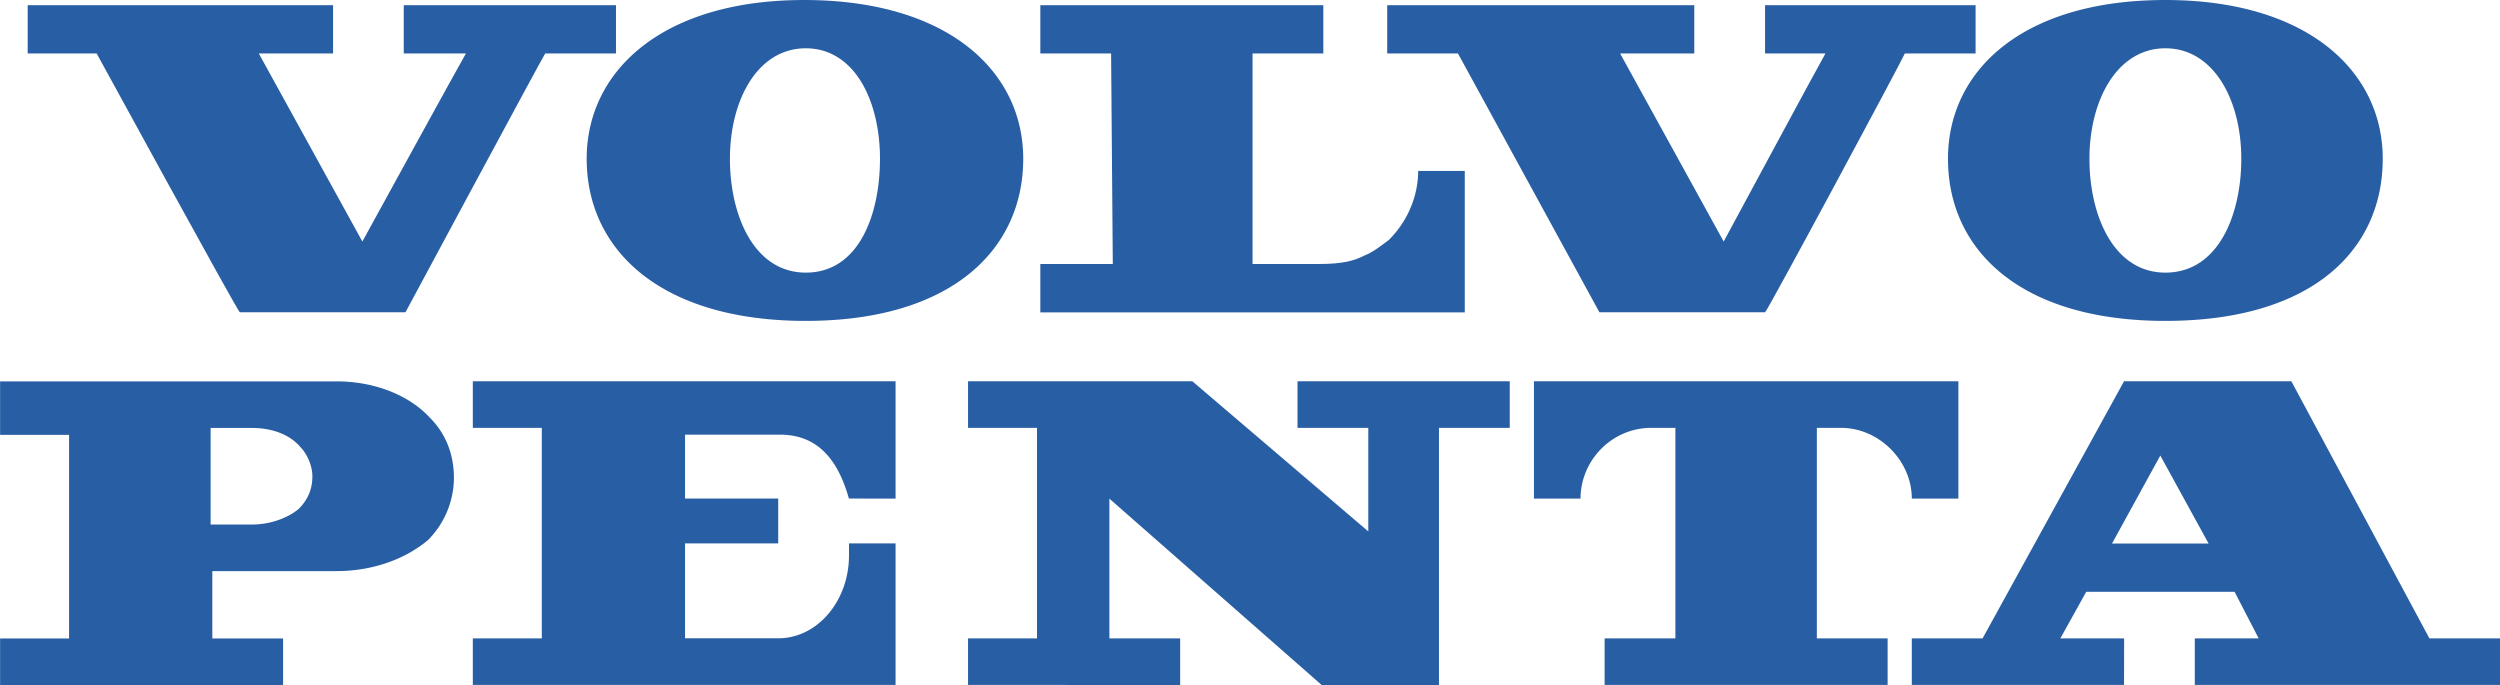
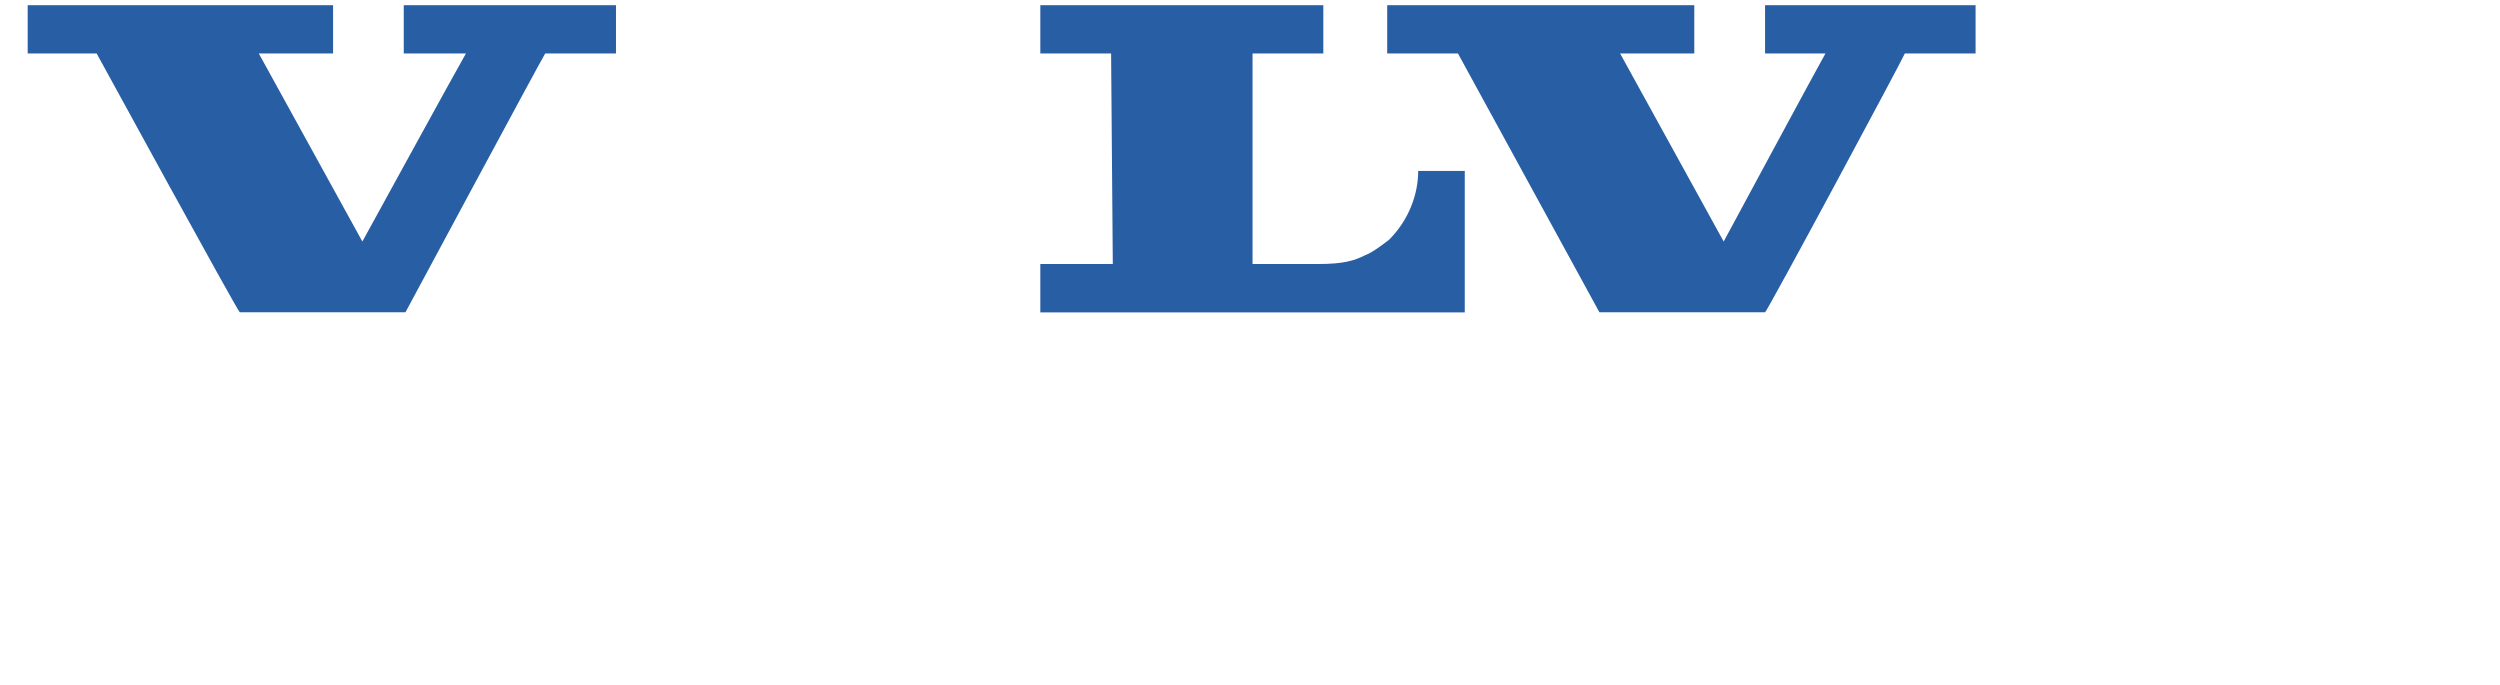
<svg xmlns="http://www.w3.org/2000/svg" xmlns:ns1="http://www.inkscape.org/namespaces/inkscape" xmlns:ns2="http://sodipodi.sourceforge.net/DTD/sodipodi-0.dtd" width="100" height="27.399" viewBox="0 0 26.458 7.249" version="1.1" id="svg8" ns1:version="1.0.2-2 (e86c870879, 2021-01-15)" ns2:docname="volvo-penta-100.svg">
  <defs id="defs2" />
  <ns2:namedview id="base" pagecolor="#ffffff" bordercolor="#666666" borderopacity="1.0" ns1:pageopacity="0.0" ns1:pageshadow="2" ns1:zoom="2" ns1:cx="18.976925" ns1:cy="-8.6031296" ns1:document-units="mm" ns1:current-layer="svg8" ns1:document-rotation="0" showgrid="false" units="px" ns1:lockguides="false" ns1:window-width="1366" ns1:window-height="705" ns1:window-x="-8" ns1:window-y="-8" ns1:window-maximized="1" showguides="true" ns1:guide-bbox="true" fit-margin-top="0" fit-margin-left="0" fit-margin-right="0" fit-margin-bottom="0" />
  <g id="g652" transform="translate(66.276,-6.218)">
    <path d="m -63.537,6.784 1.096,1.99 c 0,0 1.041,-1.899 1.096,-1.99 H -62.003 V 6.273 h 2.246 v 0.511 h -0.749 c -0.037,0.055 -1.479,2.739 -1.479,2.739 h -1.753 c -0.018,0 -1.515,-2.739 -1.515,-2.739 h -0.73 V 6.273 h 3.232 v 0.511 z m 14.407,0 1.096,1.99 c 0,0 1.023,-1.899 1.077,-1.99 h -0.639 V 6.273 h 2.228 V 6.784 H -46.117 c -0.019,0.055 -1.461,2.739 -1.479,2.739 h -1.753 l -1.497,-2.739 h -0.749 V 6.273 h 3.25 v 0.511 z m -3.196,2.228 c 0.274,0 0.384,-0.037 0.493,-0.091 0.091,-0.036 0.183,-0.11 0.256,-0.164 0.219,-0.219 0.31,-0.493 0.31,-0.73 h 0.493 v 1.497 h -4.492 V 9.012 h 0.767 c 0,-0.037 -0.018,-2.228 -0.018,-2.228 h -0.749 V 6.273 h 2.995 v 0.511 h -0.749 v 2.228 z" fill="#285ea4" id="path4" style="stroke-width:0.151" />
-     <path d="m -57.748,9.103 c 0.566,0 0.785,-0.621 0.785,-1.205 0,-0.621 -0.274,-1.169 -0.785,-1.169 -0.511,0 -0.803,0.548 -0.803,1.169 0,0.602 0.256,1.205 0.803,1.205 z m -2.319,-1.205 c 0,-0.931 0.803,-1.68 2.301,-1.68 1.516,0 2.319,0.749 2.319,1.68 0,0.968 -0.767,1.716 -2.301,1.716 -1.534,0 -2.319,-0.749 -2.319,-1.716 z m 16.708,1.205 c 0.566,0 0.803,-0.621 0.803,-1.205 0,-0.621 -0.292,-1.169 -0.803,-1.169 -0.511,0 -0.804,0.548 -0.804,1.169 0,0.602 0.256,1.205 0.804,1.205 z m -2.301,-1.205 c 0,-0.931 0.785,-1.68 2.301,-1.68 1.497,0 2.3,0.749 2.3,1.68 0,0.968 -0.749,1.716 -2.3,1.716 -1.534,0 -2.301,-0.749 -2.301,-1.716 z m -11.138,3.597 v -1.242 h -4.474 v 0.493 h 0.73 v 2.228 h -0.73 v 0.493 h 4.474 V 11.969 h -0.493 v 0.128 c 0,0.475 -0.329,0.876 -0.749,0.876 h -0.986 V 11.969 h 0.986 v -0.475 h -0.986 v -0.676 h 1.004 c 0.365,0 0.602,0.219 0.73,0.676 z m 10.755,0 c 0,-0.402 -0.347,-0.749 -0.749,-0.749 h -0.256 c 0,0 0.055,0 0,0 v 2.228 h 0.749 v 0.493 h -2.995 v -0.493 h 0.749 v -2.228 h -0.255 c -0.42,0 -0.749,0.347 -0.749,0.749 h -0.493 v -1.242 h 4.492 v 1.242 z m -9.988,1.972 v -0.493 h 0.73 v -2.228 h -0.73 v -0.493 h 2.374 l 1.862,1.589 v -1.096 h -0.749 v -0.493 h 2.246 v 0.493 h -0.749 v 2.721 h -1.242 l -2.246,-1.972 v 1.479 h 0.749 v 0.493 z m 13.129,-1.497 -0.511,-0.931 -0.511,0.931 z m -0.895,1.497 h -2.246 v -0.493 h 0.749 l 1.497,-2.721 h 1.771 l 1.461,2.721 h 0.749 v 0.493 h -3.232 v -0.493 h 0.676 l -0.255,-0.493 h -1.57 l -0.274,0.493 h 0.675 z m -20.25,-1.698 v -1.022 h 0.438 c 0.219,0 0.402,0.073 0.511,0.201 0.073,0.073 0.128,0.201 0.128,0.31 0,0.146 -0.055,0.256 -0.146,0.347 -0.11,0.091 -0.292,0.164 -0.493,0.164 h -0.438 z m 2.575,-0.493 c 0,-0.256 -0.091,-0.475 -0.256,-0.639 -0.219,-0.237 -0.584,-0.383 -0.986,-0.383 h -3.561 v 0.566 h 0.73 v 2.155 h -0.73 v 0.493 h 2.995 v -0.493 h -0.749 V 12.262 h 1.315 c 0.383,0 0.73,-0.128 0.968,-0.329 a 0.94,0.94 0 0 0 0.274,-0.657 z" fill="#285ea4" id="path6" style="stroke-width:0.151" />
  </g>
</svg>